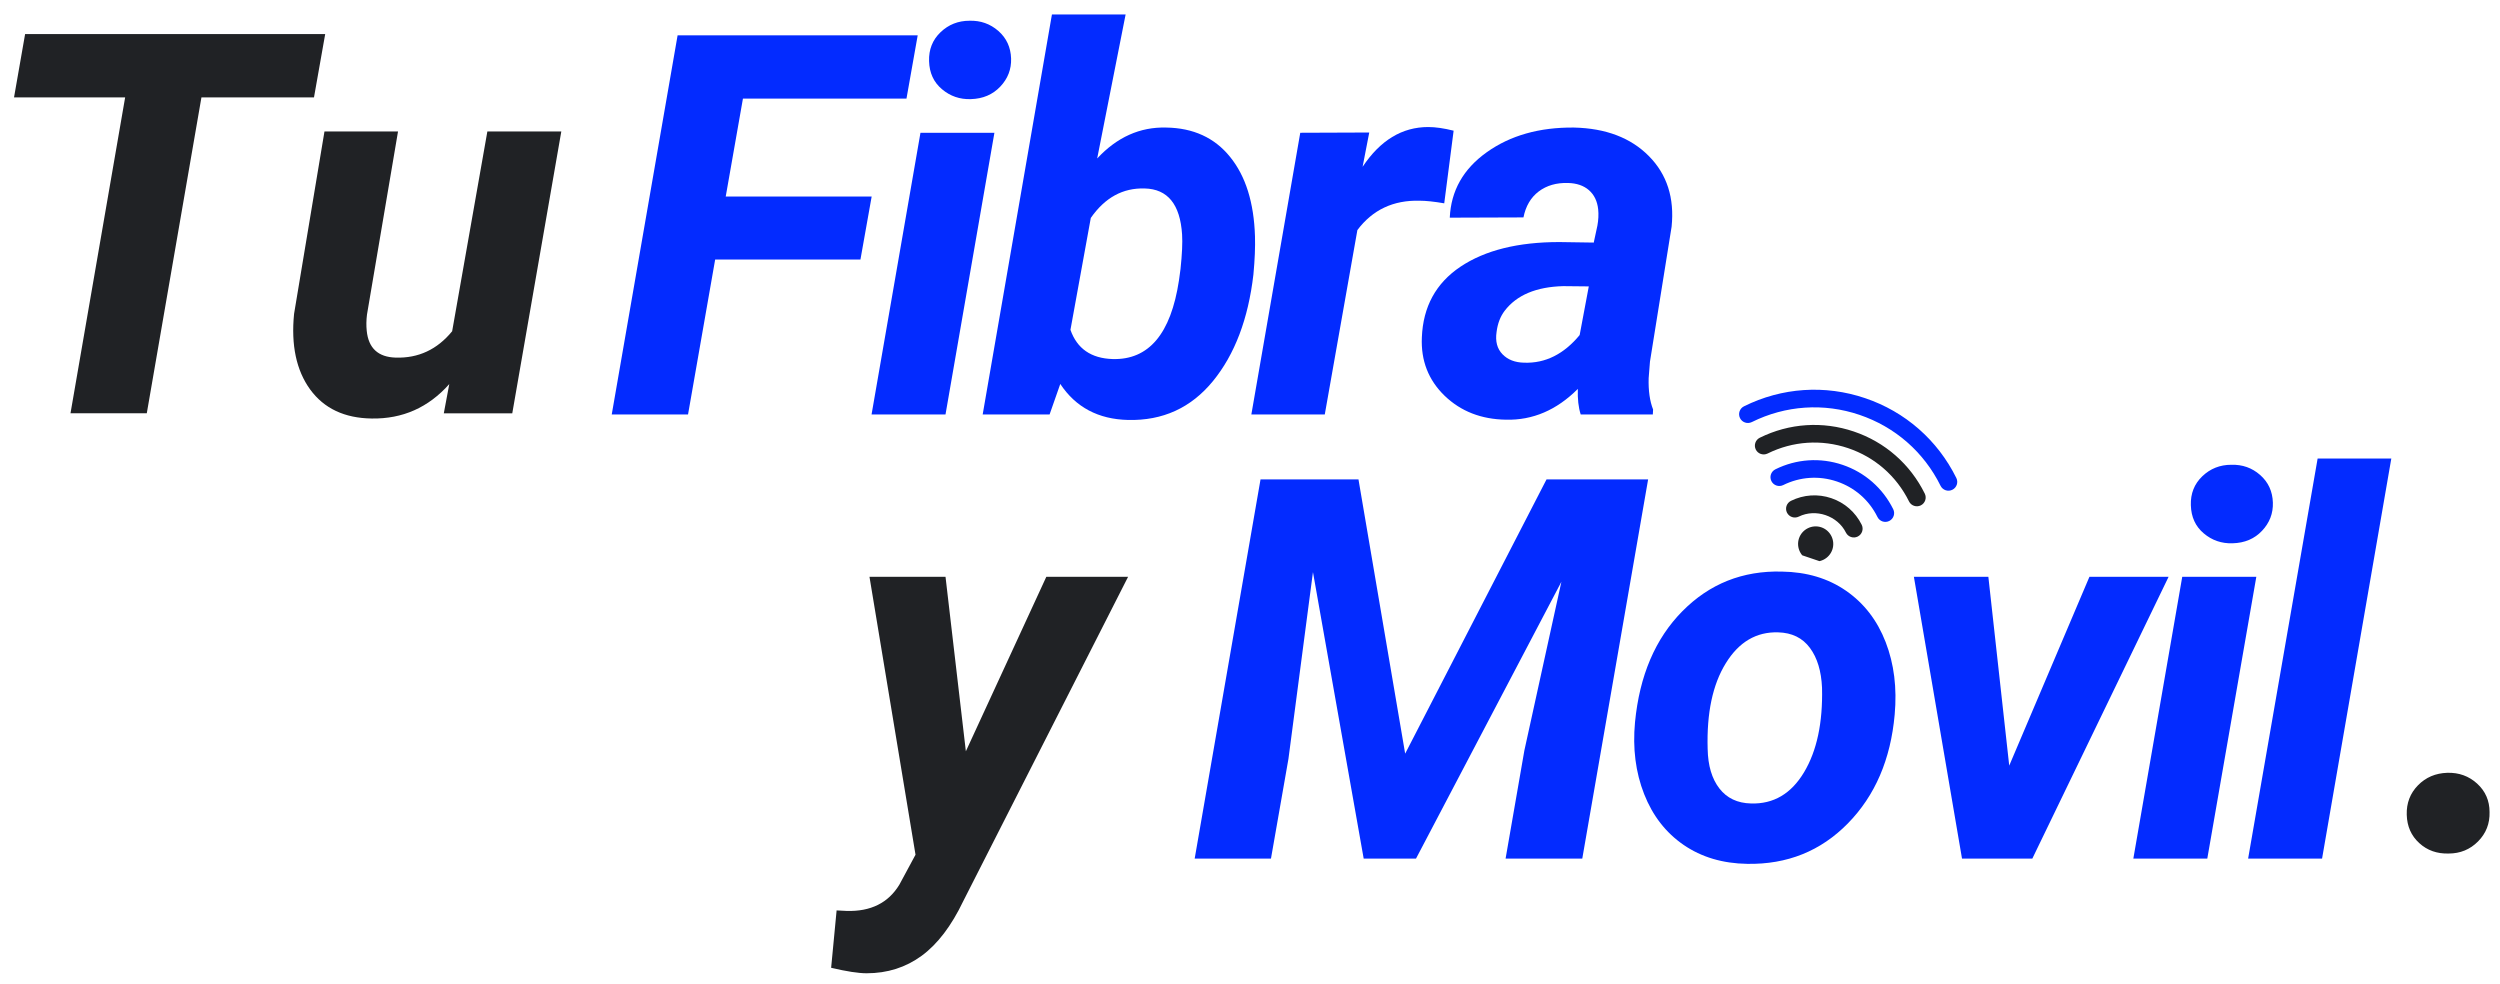
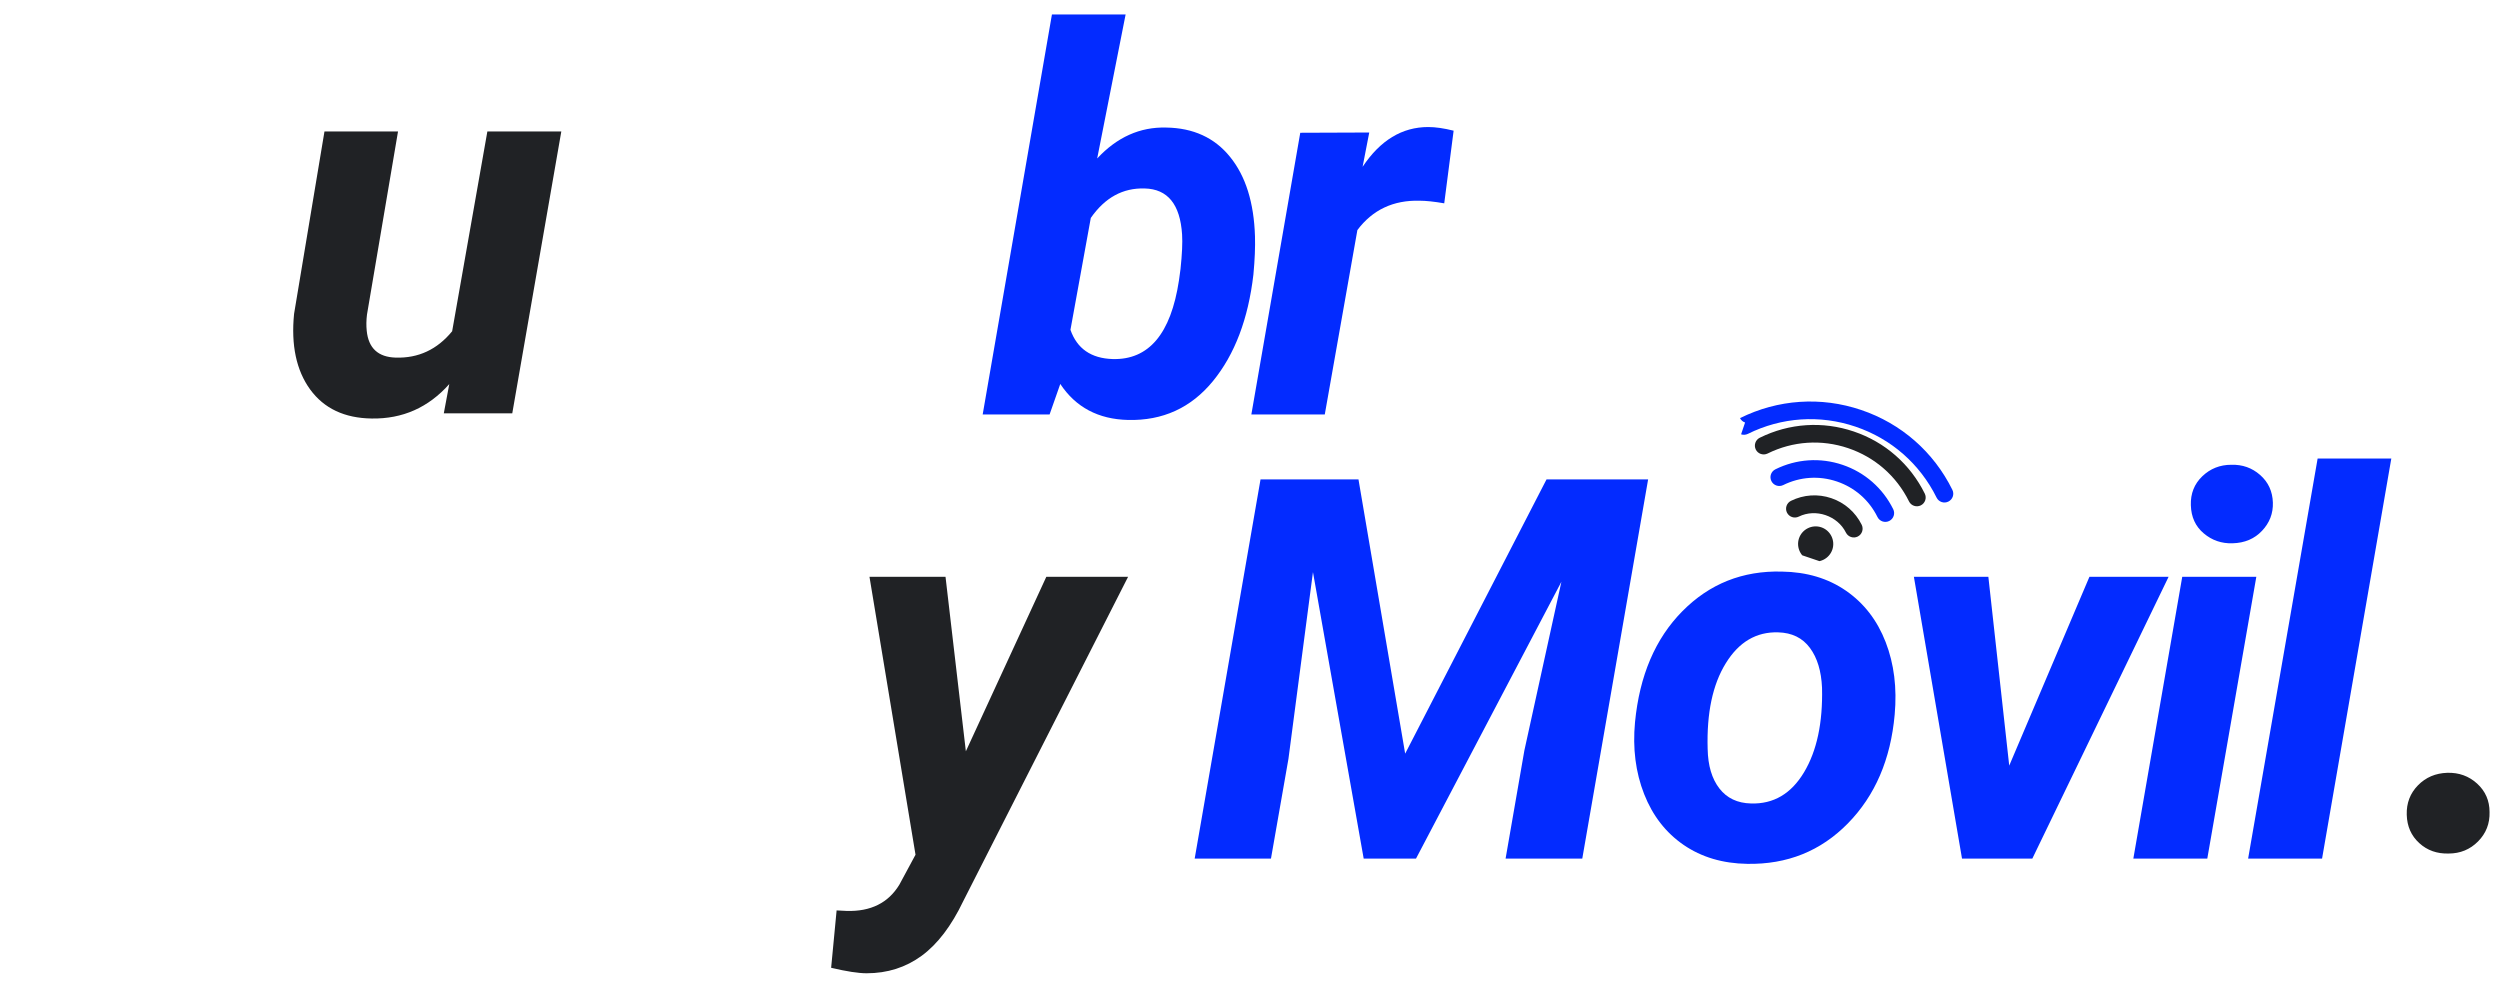
- <svg xmlns="http://www.w3.org/2000/svg" xmlns:ns1="http://www.serif.com/" width="100%" height="100%" viewBox="0 0 1664 655" version="1.1" xml:space="preserve" style="fill-rule:evenodd;clip-rule:evenodd;stroke-linejoin:round;stroke-miterlimit:2;">
-   <rect id="Mesa-de-trabajo2" ns1:id="Mesa de trabajo2" x="-0" y="0" width="1663.519" height="654.124" style="fill:none;" />
+ <svg xmlns="http://www.w3.org/2000/svg" width="100%" height="100%" viewBox="0 0 1664 655" version="1.1" xml:space="preserve" style="fill-rule:evenodd;clip-rule:evenodd;stroke-linejoin:round;stroke-miterlimit:2;">
  <g>
    <g>
      <g>
        <path d="M642.873,500.065l53.559,-116.146l54.427,0l-109.722,215.885c-7.878,16.493 -17.101,28.602 -27.691,36.372c-10.59,7.747 -22.808,11.632 -36.632,11.632c-5.447,0 -13.325,-1.215 -23.611,-3.646l3.646,-38.194l6.771,0.347c15.972,0.456 27.626,-5.36 34.983,-17.448l10.764,-19.965l-30.642,-184.983l50.608,0l13.542,116.146Z" style="fill:#202225;fill-rule:nonzero;" />
      </g>
    </g>
  </g>
  <g>
    <g>
      <g>
        <path d="M904.201,319.075l31.076,182.552l94.097,-182.552l67.622,0l-43.837,252.431l-51.042,0l12.5,-71.962l24.653,-112.326l-96.788,184.288l-34.809,0l-33.767,-190.712l-16.319,124.306l-11.632,66.406l-50.781,0l43.837,-252.431l65.191,0Z" style="fill:#032bff;fill-rule:nonzero;" />
      </g>
    </g>
  </g>
  <g>
    <g>
      <g>
        <path d="M1186.009,380.447c16.536,0.239 30.773,4.492 42.708,12.76c11.979,8.29 20.768,19.683 26.389,34.201c5.599,14.475 7.595,30.556 5.99,48.264c-2.669,29.818 -13.064,53.95 -31.163,72.396c-18.056,18.403 -40.365,27.365 -66.927,26.91c-16.319,-0.239 -30.447,-4.427 -42.361,-12.587c-11.871,-8.16 -20.638,-19.444 -26.302,-33.854c-5.686,-14.453 -7.704,-30.404 -6.076,-47.83c2.995,-31.011 13.498,-55.642 31.51,-73.872c18.056,-18.273 40.126,-27.083 66.233,-26.389Zm-49.392,118.056c0.217,11.111 2.821,19.878 7.812,26.302c4.97,6.424 11.979,9.766 21.007,9.983c14.974,0.477 26.758,-6.445 35.33,-20.747c8.55,-14.28 12.543,-33.03 11.979,-56.25c-0.477,-11.111 -3.168,-19.965 -8.073,-26.563c-4.926,-6.641 -11.957,-10.091 -21.094,-10.33c-14.54,-0.456 -26.172,6.402 -34.896,20.573c-8.746,14.128 -12.76,33.138 -12.066,57.031Z" style="fill:#032bff;fill-rule:nonzero;" />
      </g>
    </g>
  </g>
  <g>
    <g>
      <g>
        <path d="M1337.338,509.614l53.385,-125.694l52.691,0l-90.712,187.587l-46.788,0l-32.031,-187.587l49.566,0l13.889,125.694Z" style="fill:#032bff;fill-rule:nonzero;" />
      </g>
    </g>
  </g>
  <g>
    <g>
      <g>
        <path d="M1469.167,571.506l-49.219,0l32.552,-187.587l49.306,0l-32.639,187.587Zm-10.938,-235.243c-0.239,-7.747 2.3,-14.171 7.639,-19.271c5.317,-5.078 11.74,-7.639 19.271,-7.639c7.4,-0.217 13.802,2.04 19.184,6.771c5.425,4.753 8.268,10.894 8.507,18.403c0.217,7.183 -2.17,13.433 -7.205,18.75c-4.991,5.339 -11.523,8.116 -19.618,8.333c-7.292,0.239 -13.694,-1.953 -19.184,-6.597c-5.512,-4.622 -8.377,-10.872 -8.594,-18.75Z" style="fill:#032bff;fill-rule:nonzero;" />
      </g>
    </g>
  </g>
  <g>
    <g>
      <g>
        <path d="M1545.566,571.506l-49.219,0l46.267,-266.319l49.045,0l-46.094,266.319Z" style="fill:#032bff;fill-rule:nonzero;" />
      </g>
    </g>
  </g>
  <g>
    <g>
      <g>
        <g>
          <g>
-             <path d="M572.712,172.748l-96.701,0l-18.056,103.125l-50.781,0l43.837,-252.344l159.809,0l-7.465,42.101l-108.854,0l-11.458,65.191l97.135,0l-7.465,41.927Z" style="fill:#032bff;fill-rule:nonzero;" />
-           </g>
+             </g>
        </g>
      </g>
      <g>
        <g>
          <g>
-             <path d="M629.328,275.873l-49.219,0l32.552,-187.5l49.219,0l-32.552,187.5Zm-10.938,-235.156c-0.239,-7.747 2.3,-14.171 7.639,-19.271c5.317,-5.078 11.74,-7.639 19.271,-7.639c7.335,-0.217 13.737,2.04 19.184,6.771c5.425,4.753 8.268,10.894 8.507,18.403c0.217,7.118 -2.17,13.346 -7.205,18.663c-5.035,5.339 -11.589,8.116 -19.618,8.333c-7.292,0.239 -13.694,-1.953 -19.184,-6.597c-5.512,-4.622 -8.377,-10.851 -8.594,-18.663Z" style="fill:#032bff;fill-rule:nonzero;" />
-           </g>
+             </g>
        </g>
      </g>
      <g>
        <g>
          <g>
            <path d="M834.279,182.644c-3.429,29.579 -12.413,53.277 -26.997,71.094c-14.583,17.773 -33.42,26.345 -56.51,25.781c-19.748,-0.477 -34.766,-8.442 -45.052,-23.958l-7.118,20.312l-44.531,0l46.094,-266.233l49.045,0l-18.924,95.833c13.194,-14.171 28.472,-21.029 45.833,-20.573c18.099,0.239 32.313,6.749 42.622,19.531c10.352,12.739 15.885,30.36 16.58,52.865c0.217,7.183 -0.13,15.625 -1.042,25.347Zm-48.524,-3.646c1.042,-9.831 1.389,-17.47 1.042,-22.917c-1.28,-20.074 -9.592,-30.295 -24.913,-30.642c-14.475,-0.456 -26.432,6.076 -35.851,19.618l-13.542,74.479c4.384,12.5 13.737,18.989 28.038,19.444c24.067,0.694 38.802,-16.753 44.184,-52.344l1.042,-7.639Z" style="fill:#032bff;fill-rule:nonzero;" />
          </g>
        </g>
      </g>
      <g>
        <g>
          <g>
            <path d="M961.286,135.335c-6.662,-1.15 -12.131,-1.736 -16.406,-1.736c-17.491,-0.456 -31.293,6.055 -41.406,19.531l-21.701,122.743l-48.872,0l32.552,-187.5l45.92,-0.174l-4.427,22.83c11.74,-17.643 26.302,-26.476 43.663,-26.476c4.861,0 10.503,0.825 16.927,2.431l-6.25,48.351Z" style="fill:#032bff;fill-rule:nonzero;" />
          </g>
        </g>
      </g>
      <g>
        <g>
          <g>
-             <path d="M1052.118,275.873c-1.519,-4.731 -2.148,-10.417 -1.91,-17.014c-14.128,14.128 -30.078,20.942 -47.83,20.486c-16.45,-0.239 -30.078,-5.556 -40.885,-15.972c-10.764,-10.46 -15.799,-23.394 -15.104,-38.802c0.803,-20.421 9.375,-36.111 25.694,-47.049c16.363,-10.938 38.303,-16.406 65.799,-16.406l22.917,0.347l2.431,-11.285c0.694,-3.754 0.868,-7.378 0.521,-10.851c-0.586,-5.425 -2.648,-9.679 -6.163,-12.76c-3.537,-3.06 -8.203,-4.644 -13.976,-4.774c-7.639,-0.217 -14.128,1.649 -19.444,5.642c-5.273,3.993 -8.659,9.766 -10.156,17.274l-49.045,0.174c0.803,-17.925 9.028,-32.465 24.653,-43.576c15.668,-11.155 35.004,-16.623 57.986,-16.406c21.224,0.477 37.869,6.814 49.913,19.01c12.023,12.153 17.057,27.821 15.104,46.962l-14.41,89.844l-0.868,11.024c-0.239,8.225 0.738,15.169 2.951,20.833l-0.174,3.299l-48.003,0Zm-37.587,-34.462c14.062,0.477 26.345,-5.664 36.892,-18.403l6.076,-32.378l-17.014,-0.174c-18.012,0.477 -30.99,5.946 -38.976,16.406c-2.908,3.819 -4.688,8.507 -5.382,14.062c-0.933,6.25 0.369,11.198 3.906,14.844c3.516,3.646 8.355,5.534 14.497,5.642Z" style="fill:#032bff;fill-rule:nonzero;" />
-           </g>
+             </g>
        </g>
      </g>
    </g>
  </g>
  <g>
    <g>
      <clipPath id="_clip1">
        <path d="M1168.551,240.343l146.029,49.457l-36.068,106.554l-146.029,-49.457l36.068,-106.554Z" />
      </clipPath>
      <g clip-path="url(#_clip1)">
        <g>
          <clipPath id="_clip2">
            <path d="M1168.551,240.343l146.029,49.457l-36.068,106.554l-146.029,-49.457l36.068,-106.554Z" />
          </clipPath>
          <g clip-path="url(#_clip2)">
            <path d="M1204.771,373.155c-6.12,-2.062 -9.418,-8.724 -7.357,-14.844c2.083,-6.12 8.746,-9.397 14.865,-7.335c6.098,2.083 9.397,8.724 7.335,14.844c-2.083,6.12 -8.746,9.418 -14.844,7.335Zm31.706,-16.016c2.908,-1.432 4.102,-4.948 2.669,-7.856c-4.167,-8.398 -11.35,-14.692 -20.247,-17.708c-8.876,-2.995 -18.403,-2.365 -26.823,1.78c-2.908,1.432 -4.102,4.948 -2.669,7.856c1.454,2.886 4.948,4.08 7.856,2.648c11.241,-5.556 25.825,-0.608 31.38,10.634c0.716,1.432 1.953,2.452 3.364,2.93c1.432,0.477 3.016,0.434 4.47,-0.282Z" style="fill:#202225;fill-rule:nonzero;" />
          </g>
        </g>
      </g>
    </g>
  </g>
  <g>
    <g>
      <clipPath id="_clip3">
        <path d="M1168.551,240.343l146.029,49.457l-36.068,106.554l-146.029,-49.457l36.068,-106.554Z" />
      </clipPath>
      <g clip-path="url(#_clip3)">
        <g>
          <clipPath id="_clip4">
            <path d="M1168.551,240.343l146.029,49.457l-36.068,106.554l-146.029,-49.457l36.068,-106.554Z" />
          </clipPath>
          <g clip-path="url(#_clip4)">
            <path d="M1253.013,347.07c-1.411,-0.477 -2.669,-1.519 -3.385,-2.973c-5.534,-11.22 -15.104,-19.596 -26.975,-23.611c-11.849,-4.015 -24.544,-3.168 -35.764,2.387c-2.908,1.432 -6.424,0.239 -7.856,-2.669c-1.432,-2.886 -0.239,-6.402 2.669,-7.834c14.019,-6.923 29.883,-7.986 44.705,-2.973c14.8,5.013 26.78,15.495 33.724,29.536c1.432,2.886 0.239,6.402 -2.669,7.834c-1.432,0.716 -3.038,0.781 -4.449,0.304Z" style="fill:#032bff;fill-rule:nonzero;" />
          </g>
        </g>
      </g>
    </g>
  </g>
  <g>
    <g>
      <clipPath id="_clip5">
        <path d="M1168.551,240.343l146.029,49.457l-36.068,106.554l-146.029,-49.457l36.068,-106.554Z" />
      </clipPath>
      <g clip-path="url(#_clip5)">
        <g>
          <clipPath id="_clip6">
            <path d="M1168.551,240.343l146.029,49.457l-36.068,106.554l-146.029,-49.457l36.068,-106.554Z" />
          </clipPath>
          <g clip-path="url(#_clip6)">
            <path d="M1273.998,336.675c-1.411,-0.477 -2.669,-1.497 -3.364,-2.951c-8.312,-16.819 -22.7,-29.405 -40.473,-35.417c-17.752,-6.011 -36.827,-4.753 -53.646,3.559c-2.908,1.432 -6.424,0.239 -7.856,-2.648c-1.432,-2.908 -0.239,-6.424 2.648,-7.856c19.64,-9.701 41.862,-11.176 62.609,-4.145c20.768,7.031 37.5,21.701 47.222,41.341c1.432,2.886 0.239,6.402 -2.669,7.834c-1.454,0.716 -3.06,0.76 -4.47,0.282Z" style="fill:#202225;fill-rule:nonzero;" />
          </g>
        </g>
      </g>
    </g>
  </g>
  <g>
    <g>
      <clipPath id="_clip7">
        <path d="M1168.551,240.343l146.029,49.457l-36.068,106.554l-146.029,-49.457l36.068,-106.554Z" />
      </clipPath>
      <g clip-path="url(#_clip7)">
        <g>
          <clipPath id="_clip8">
            <path d="M1168.551,240.343l146.029,49.457l-36.068,106.554l-146.029,-49.457l36.068,-106.554Z" />
          </clipPath>
          <g clip-path="url(#_clip8)">
-             <path d="M1161.52,281.228c-1.432,-0.477 -2.648,-1.497 -3.364,-2.93c-1.432,-2.908 -0.26,-6.424 2.648,-7.856c25.26,-12.543 53.906,-14.475 80.642,-5.425c26.671,9.028 48.22,27.908 60.699,53.147c1.432,2.908 0.239,6.402 -2.669,7.834c-2.886,1.454 -6.402,0.26 -7.834,-2.648c-11.089,-22.439 -30.252,-39.193 -53.95,-47.222c-23.763,-8.051 -49.219,-6.337 -71.701,4.818c-1.454,0.694 -3.06,0.781 -4.47,0.282Z" style="fill:#032bff;fill-rule:nonzero;" />
+             <path d="M1161.52,281.228c-1.432,-0.477 -2.648,-1.497 -3.364,-2.93c25.26,-12.543 53.906,-14.475 80.642,-5.425c26.671,9.028 48.22,27.908 60.699,53.147c1.432,2.908 0.239,6.402 -2.669,7.834c-2.886,1.454 -6.402,0.26 -7.834,-2.648c-11.089,-22.439 -30.252,-39.193 -53.95,-47.222c-23.763,-8.051 -49.219,-6.337 -71.701,4.818c-1.454,0.694 -3.06,0.781 -4.47,0.282Z" style="fill:#032bff;fill-rule:nonzero;" />
          </g>
        </g>
      </g>
    </g>
  </g>
  <g>
    <g>
      <g>
        <g>
          <g>
            <path d="M1628.923,514.38c7.747,-0.217 14.366,2.17 19.878,7.205c5.49,5.035 8.247,11.35 8.247,18.924c0.217,7.639 -2.322,14.149 -7.639,19.531c-5.339,5.382 -11.871,8.073 -19.618,8.073c-7.704,0.217 -14.214,-2.083 -19.531,-6.944c-5.339,-4.861 -8.116,-11.133 -8.333,-18.837c-0.239,-7.747 2.257,-14.28 7.465,-19.618c5.208,-5.317 11.719,-8.095 19.531,-8.333Z" style="fill:#202225;fill-rule:nonzero;" />
          </g>
        </g>
      </g>
    </g>
  </g>
  <g>
    <g>
      <g>
        <g>
          <g>
-             <path d="M208.985,64.846l-74.913,0l-36.372,210.243l-50.781,0l36.372,-210.243l-73.958,0l7.378,-42.188l199.74,0l-7.465,42.188Z" style="fill:#202225;fill-rule:nonzero;" />
-           </g>
+             </g>
        </g>
      </g>
      <g>
        <g>
          <g>
            <path d="M299.038,255.645c-13.889,15.625 -31.12,23.264 -51.649,22.917c-18.056,-0.239 -31.727,-6.684 -40.972,-19.358c-9.201,-12.717 -12.76,-29.514 -10.677,-50.347l20.226,-121.354l48.958,0l-20.66,121.875c-0.477,3.819 -0.521,7.422 -0.174,10.764c1.15,11.589 7.574,17.535 19.271,17.882c15.104,0.477 27.626,-5.382 37.587,-17.535l23.438,-132.986l49.219,0l-32.639,187.587l-45.573,0l3.646,-19.444Z" style="fill:#202225;fill-rule:nonzero;" />
          </g>
        </g>
      </g>
    </g>
  </g>
</svg>